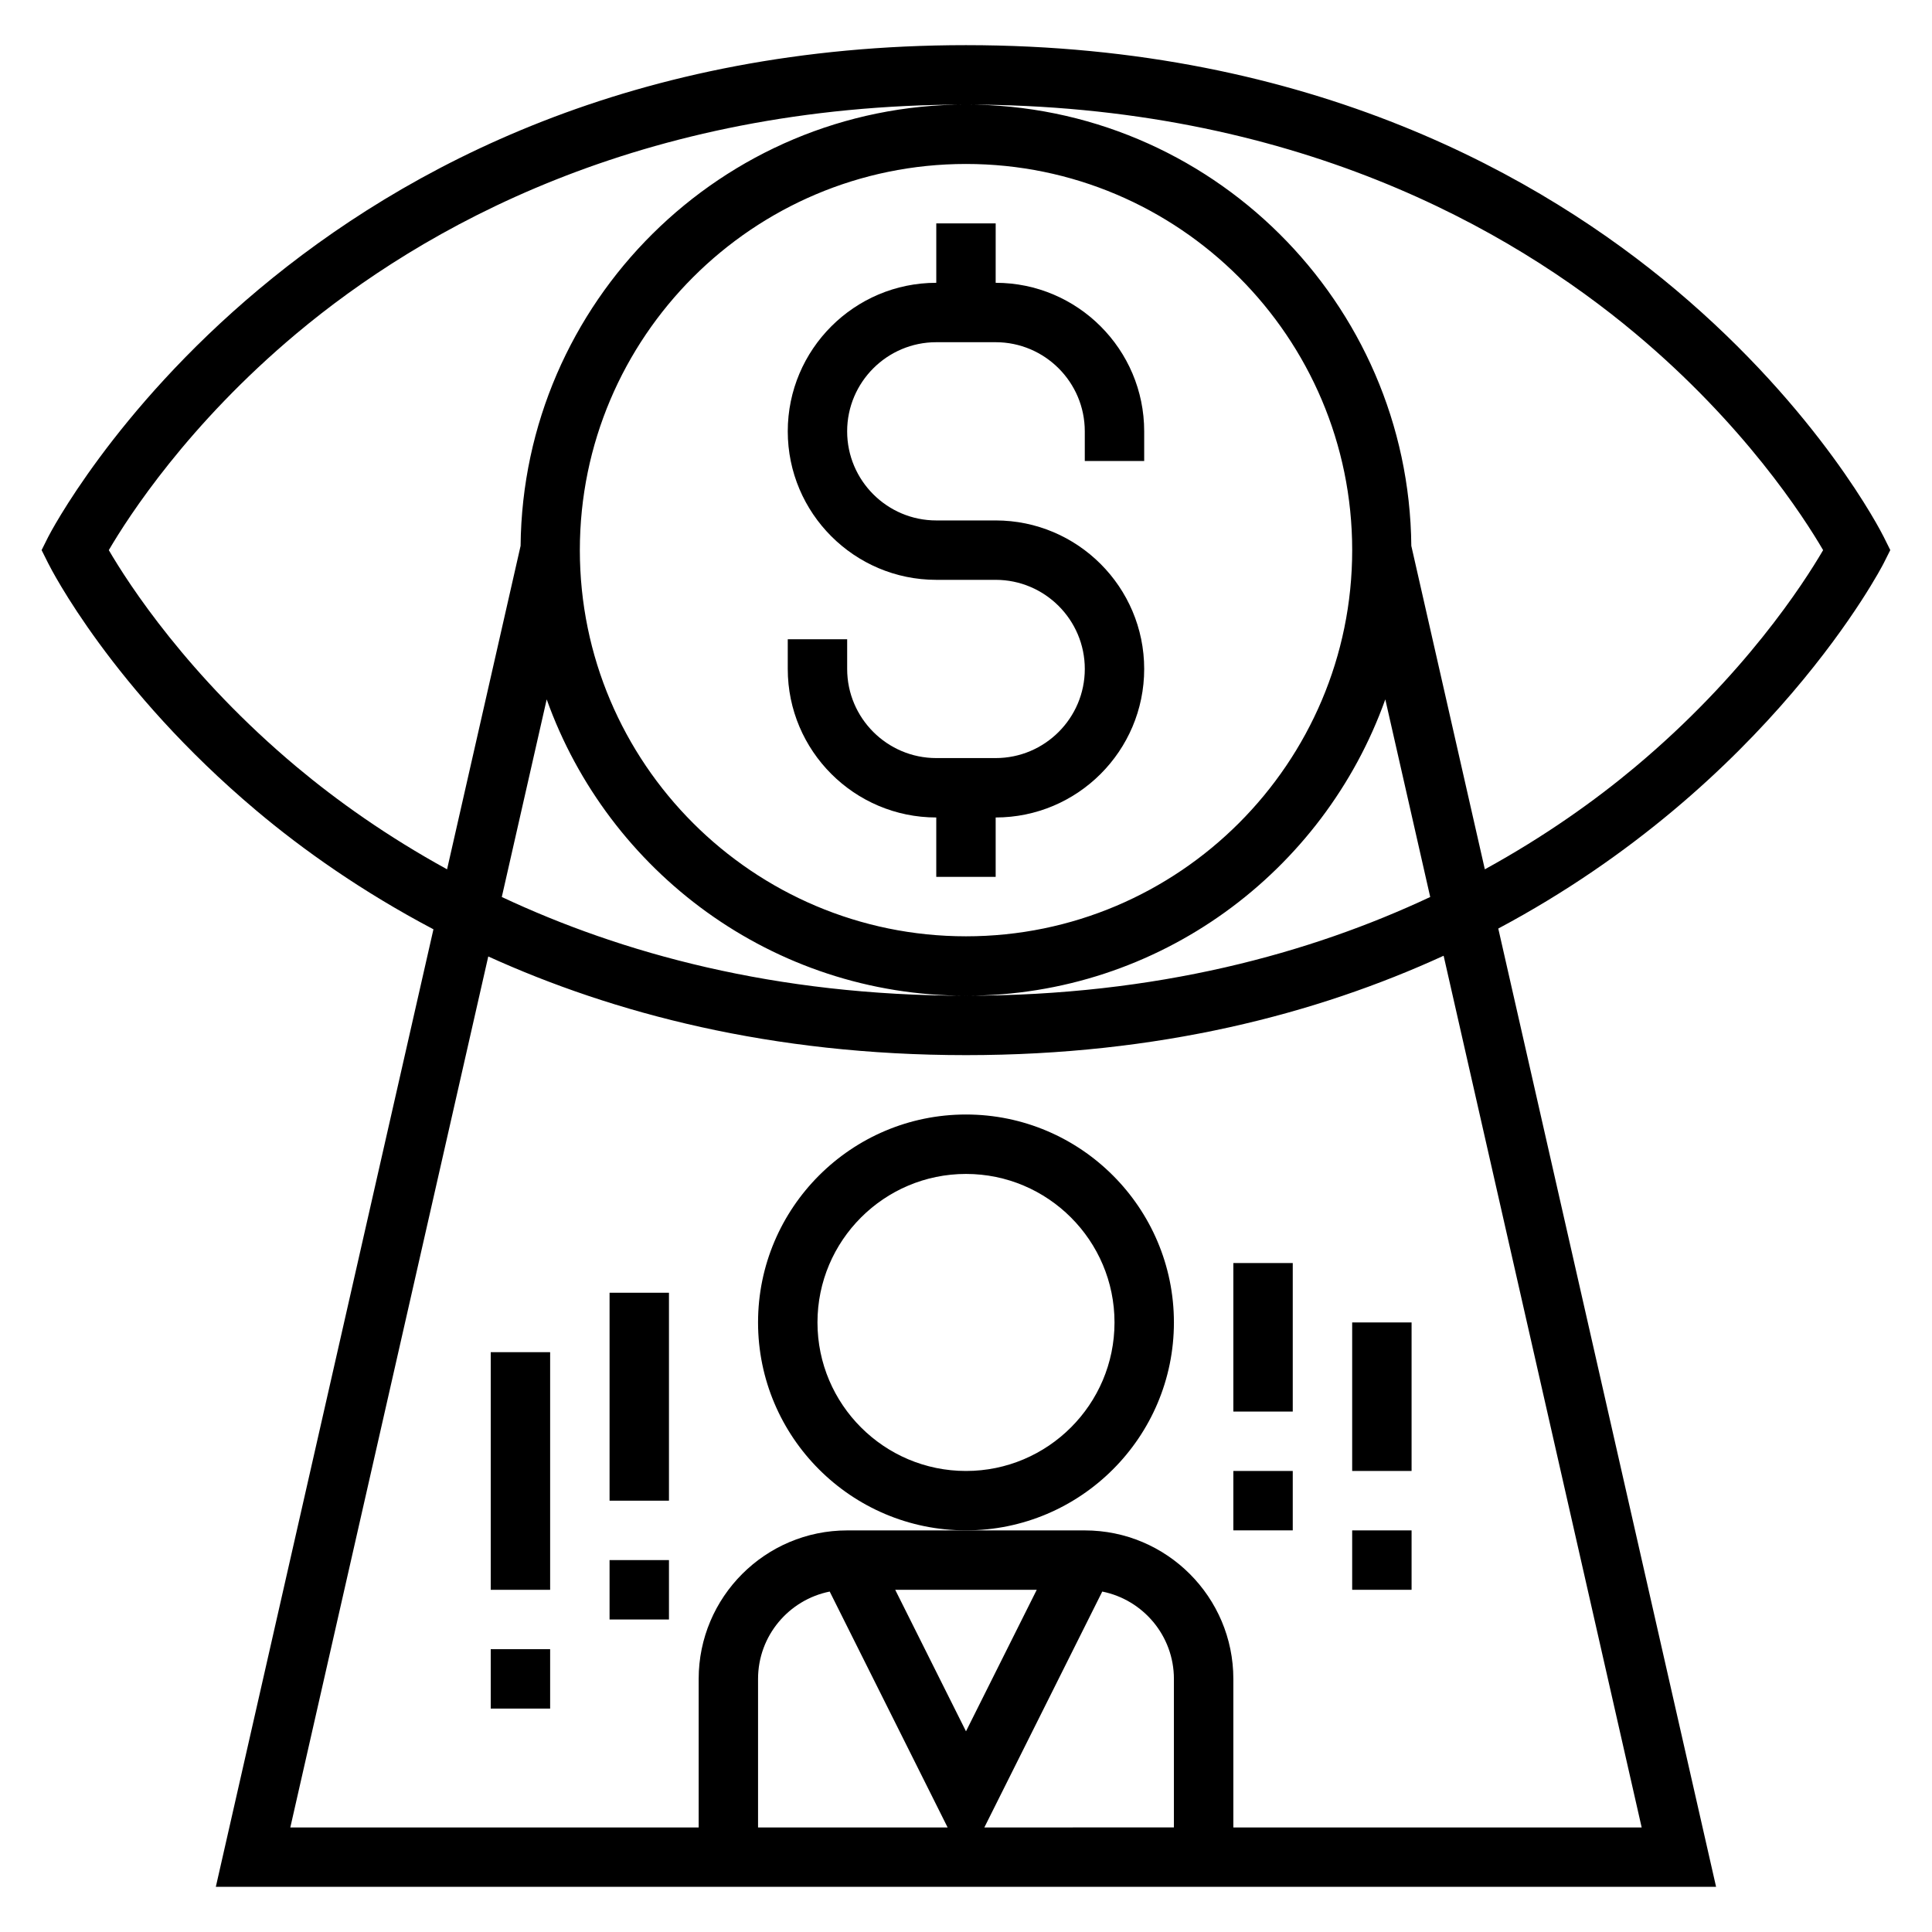
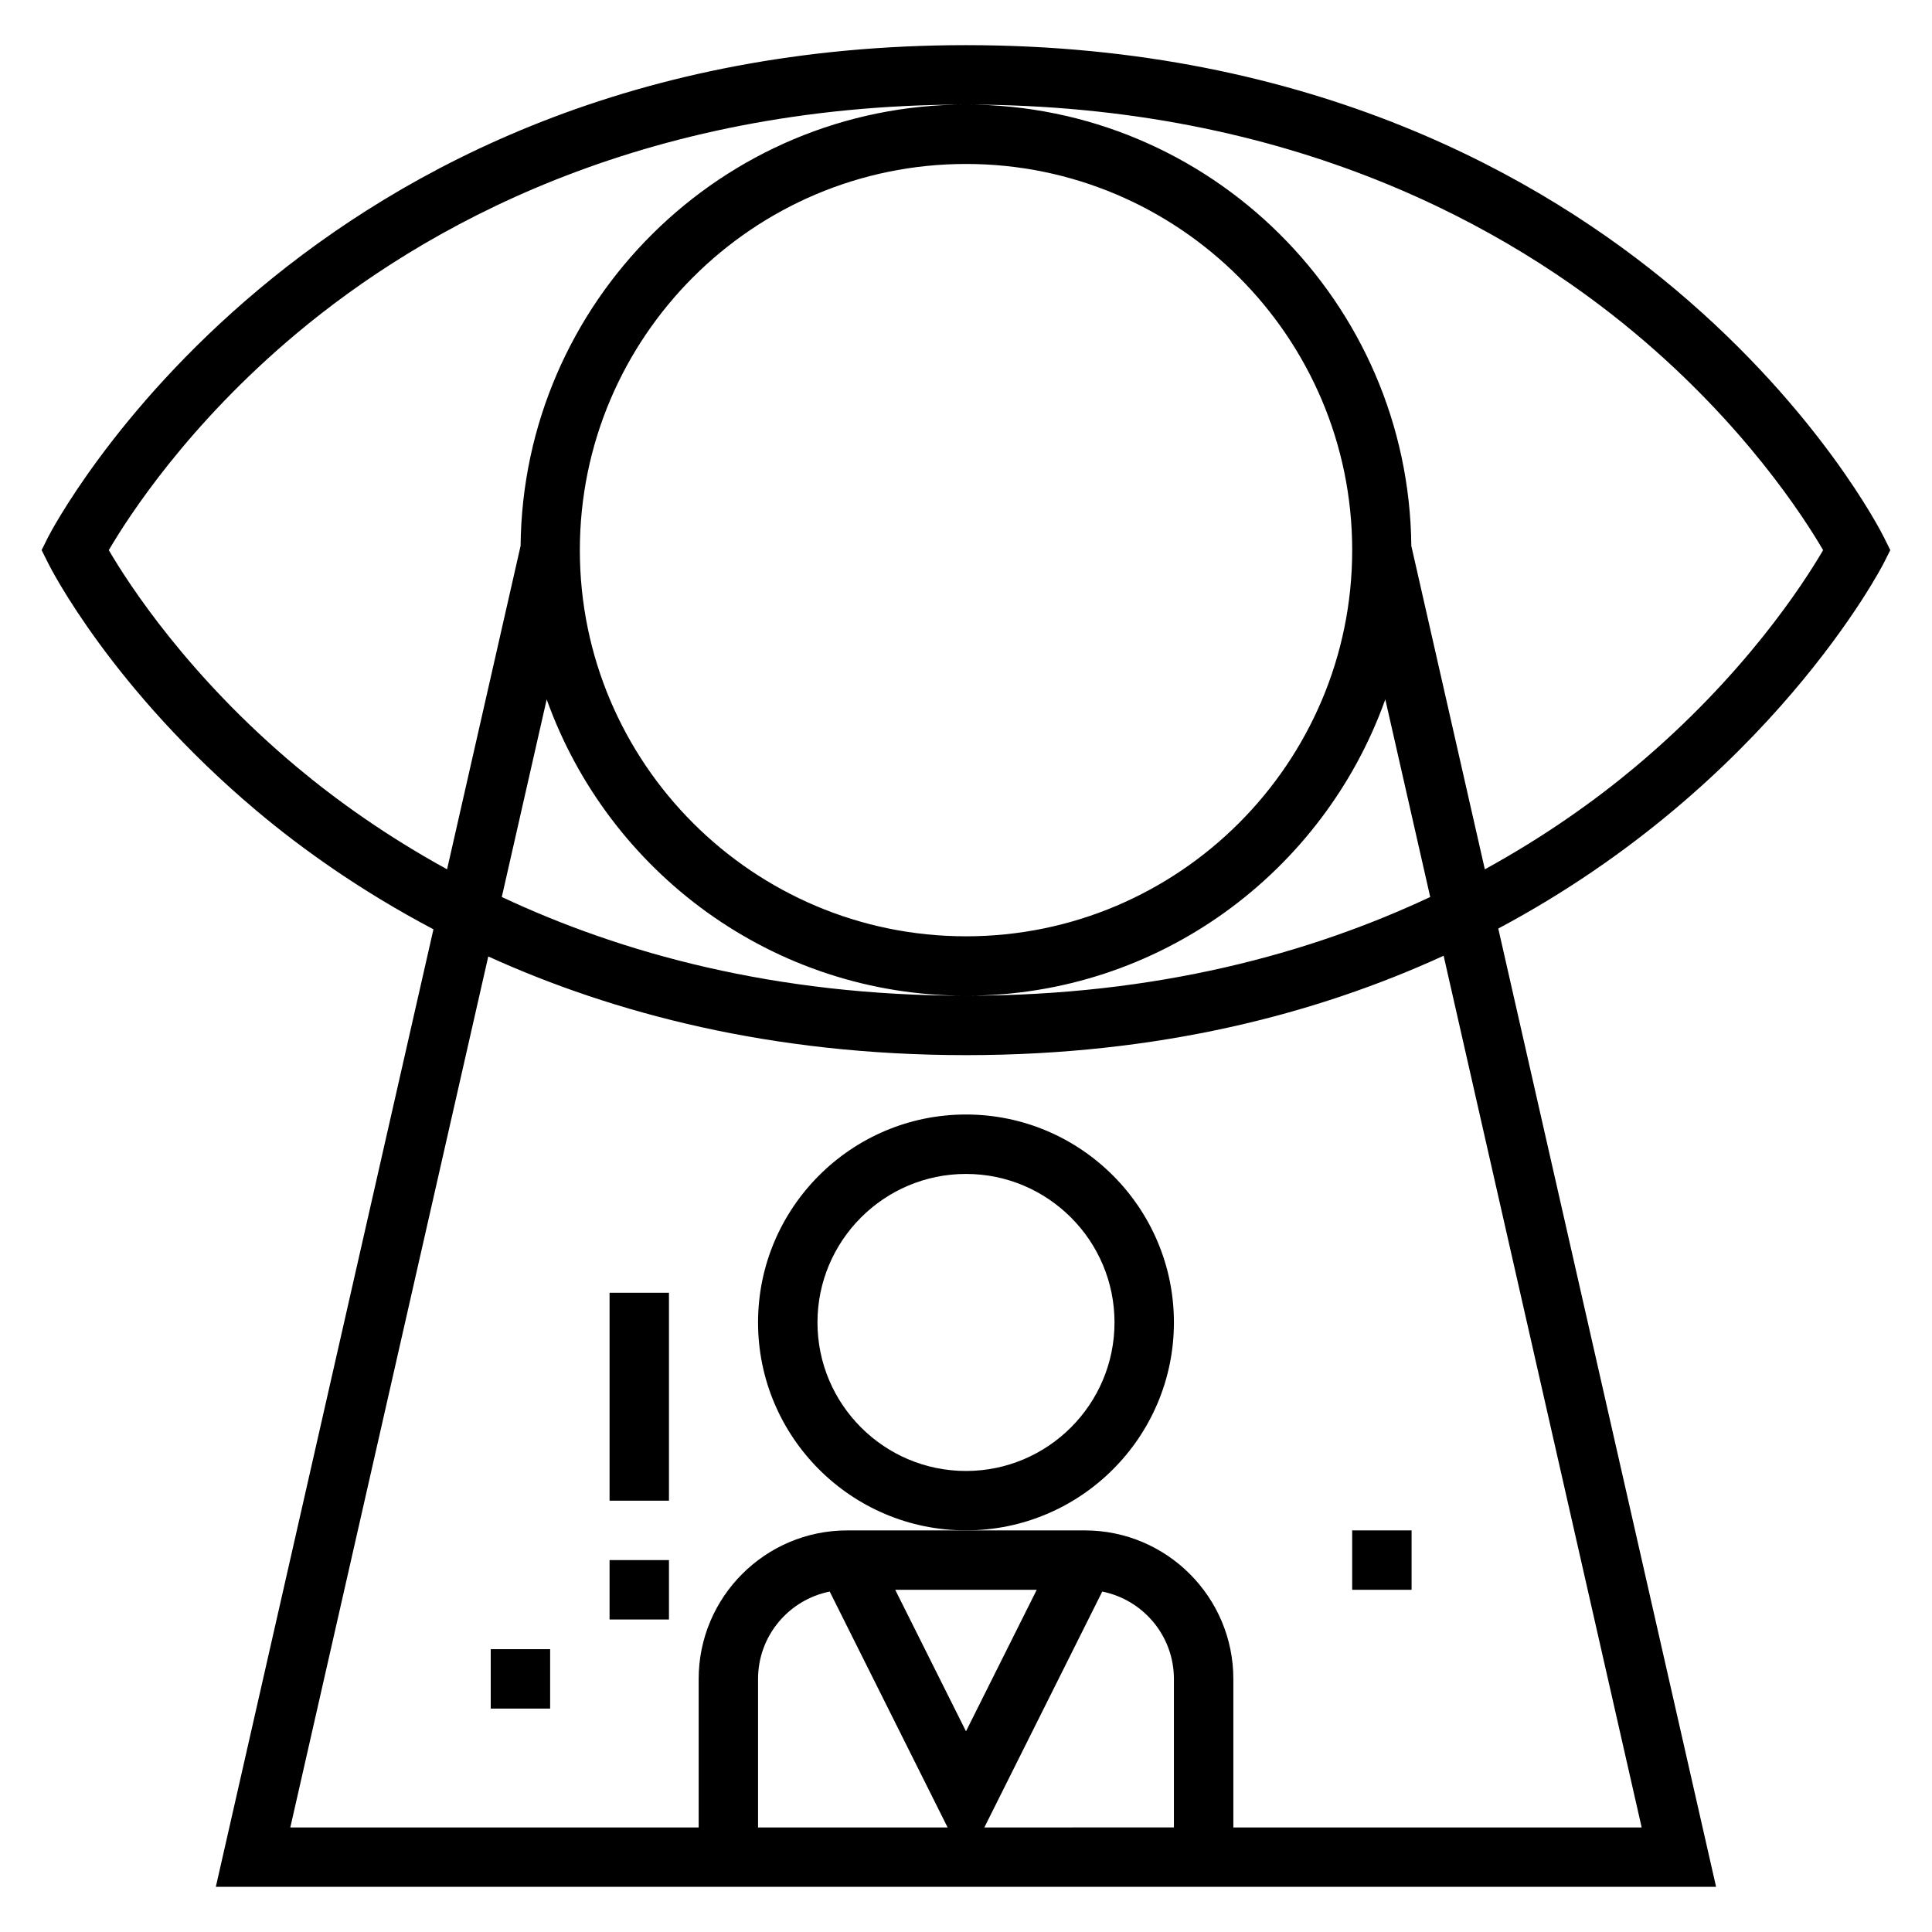
<svg xmlns="http://www.w3.org/2000/svg" fill="#000000" width="800px" height="800px" version="1.1" viewBox="144 144 512 512">
  <g>
    <path d="m643.2 286.27c-0.668-1.348-16.91-33.305-55.105-65.473-35.121-29.574-96.266-64.832-188.1-64.832-176.01 0-242.55 129.01-243.21 130.3l-1.758 3.519 1.762 3.519c0.668 1.348 16.91 33.305 55.105 65.473 12.344 10.398 27.984 21.477 46.973 31.496l-57.668 253.75h397.58l-57.719-253.95c71.91-38.32 101.69-95.914 102.12-96.777l1.766-3.519zm-279.32 279.51 31.25 62.512h-50.238v-39.359c0-11.441 8.172-20.988 18.988-23.152zm17.363-0.465h37.504l-18.75 37.5zm23.617 62.977 31.25-62.512c10.816 2.164 18.988 11.711 18.988 23.148v39.359zm174.2 0h-108.21v-39.359c0-21.703-17.656-39.359-39.359-39.359h-62.977c-21.703 0-39.359 17.656-39.359 39.359v39.359h-108.22l52.461-230.82c33.055 15.012 74.98 26.148 126.61 26.148 51.066 0 92.867-10.895 126.57-26.34zm-290.18-298.95c16.309 45.688 59.895 78.531 111.12 78.531 51.223 0 94.812-32.844 111.12-78.531l11.902 52.371c-31.703 14.879-72.359 26.16-123.02 26.16s-91.324-11.281-123.02-26.16zm8.785-39.551c0-56.426 45.91-102.34 102.34-102.34s102.34 45.91 102.34 102.34c0 56.426-45.91 102.34-102.34 102.34-56.43 0-102.34-45.906-102.34-102.34zm279.72 57.426c-10.676 8.934-23.945 18.406-39.887 27.16l-19.484-85.719c-0.613-64.59-53.293-116.95-118.02-116.95-64.727 0-117.41 52.355-118.03 116.95l-19.484 85.719c-15.941-8.754-29.215-18.223-39.887-27.16-28.797-24.109-44.555-48.512-49.758-57.426 5.211-8.91 20.973-33.312 49.766-57.426 33.055-27.676 90.664-60.652 177.39-60.652s144.33 32.977 177.39 60.652c28.805 24.105 44.562 48.516 49.766 57.426-5.203 8.914-20.961 33.316-49.766 57.426z" />
-     <path d="m392.12 360.64v15.742h15.742v-15.742c21.703 0 39.359-17.656 39.359-39.359s-17.656-39.359-39.359-39.359h-15.742c-13.02 0-23.617-10.598-23.617-23.617s10.598-23.617 23.617-23.617h15.742c13.02 0 23.617 10.598 23.617 23.617v7.871h15.742v-7.871c0-21.703-17.656-39.359-39.359-39.359l0.004-15.742h-15.742v15.742c-21.703 0-39.359 17.656-39.359 39.359s17.656 39.359 39.359 39.359h15.742c13.02 0 23.617 10.598 23.617 23.617 0 13.02-10.598 23.617-23.617 23.617h-15.742c-13.02 0-23.617-10.598-23.617-23.617v-7.871h-15.742v7.871c-0.004 21.703 17.652 39.359 39.355 39.359z" />
    <path d="m455.1 494.46c0-30.379-24.719-55.105-55.105-55.105-30.387 0-55.105 24.727-55.105 55.105 0 30.379 24.719 55.105 55.105 55.105 30.387 0 55.105-24.727 55.105-55.105zm-55.102 39.363c-21.703 0-39.359-17.656-39.359-39.359s17.656-39.359 39.359-39.359 39.359 17.656 39.359 39.359c0 21.699-17.656 39.359-39.359 39.359z" />
    <path d="m502.34 549.57h15.742v15.742h-15.742z" />
-     <path d="m470.85 478.72h15.742v39.359h-15.742z" />
-     <path d="m470.85 533.82h15.742v15.742h-15.742z" />
    <path d="m305.54 486.59h15.742v55.105h-15.742z" />
    <path d="m305.54 557.44h15.742v15.742h-15.742z" />
-     <path d="m274.05 502.34h15.742v62.977h-15.742z" />
    <path d="m274.05 581.05h15.742v15.742h-15.742z" />
-     <path d="m502.34 494.46h15.742v39.359h-15.742z" />
  </g>
</svg>